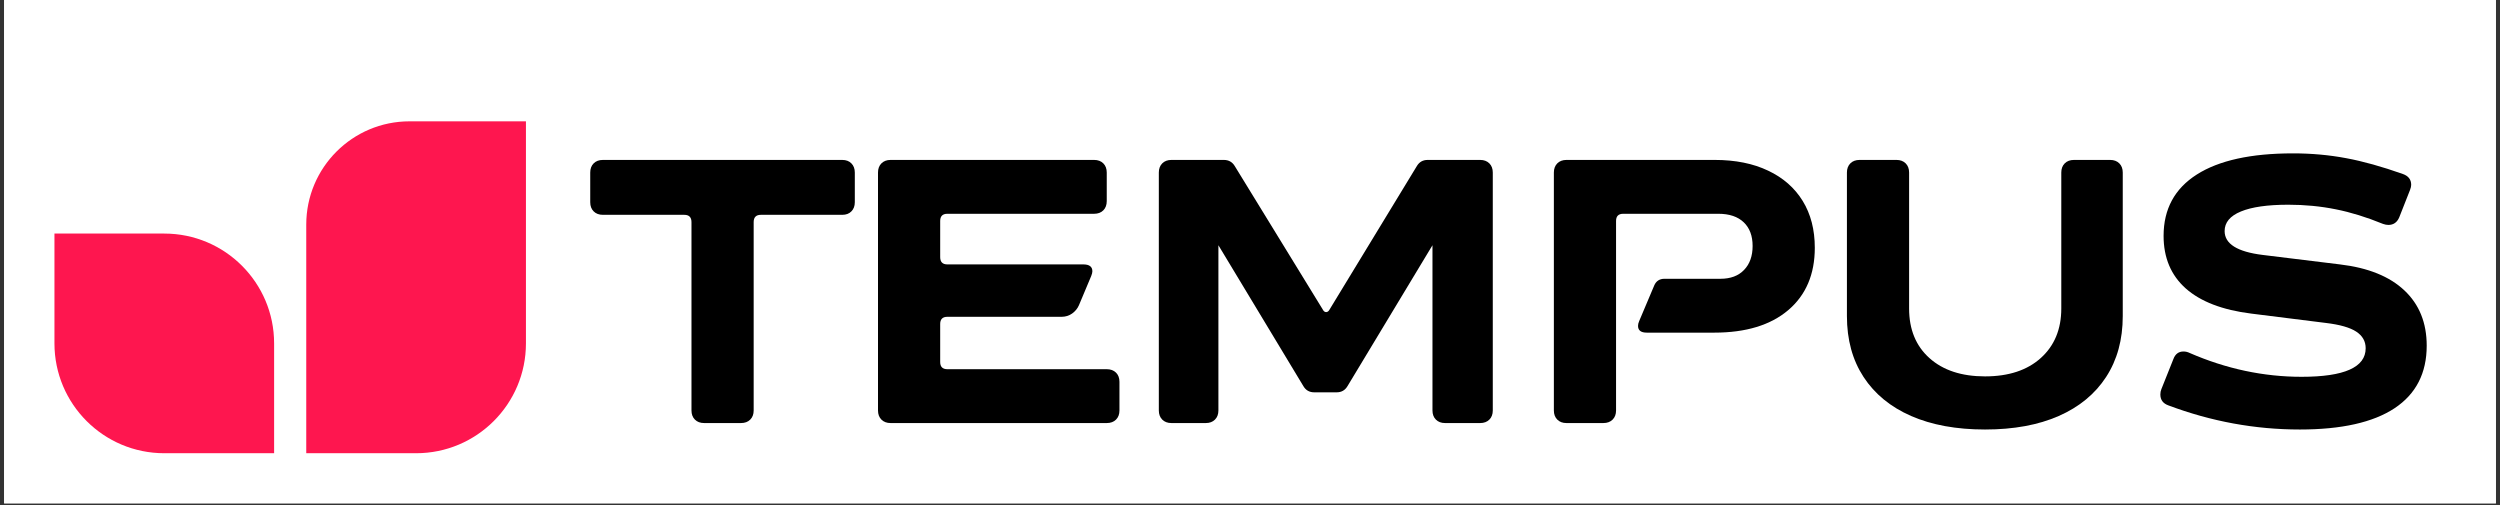
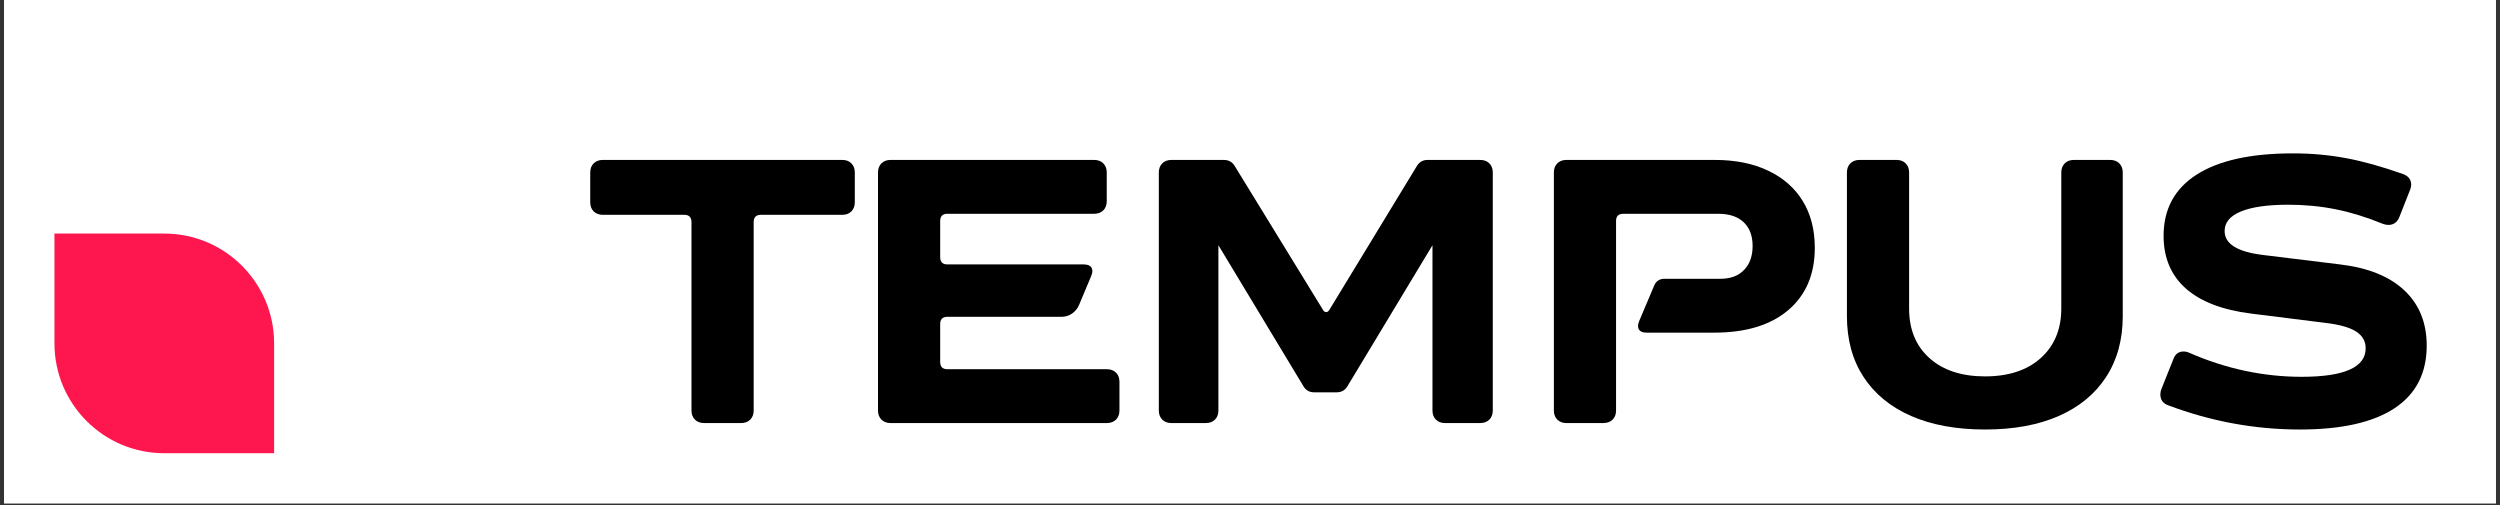
<svg xmlns="http://www.w3.org/2000/svg" width="500" viewBox="0 0 375 75.75" height="101" preserveAspectRatio="xMidYMid meet">
  <rect x="0" y="0" width="375" height="75.75" fill="#333333" stroke="none" />
  <defs>
    <g />
    <clipPath id="ba5f31c66d">
      <path d="M 0.617 0 L 374.383 0 L 374.383 75.5 L 0.617 75.5 Z M 0.617 0 " clip-rule="nonzero" />
    </clipPath>
    <clipPath id="58f5c4381b">
      <path d="M 8.168 35 L 42 35 L 42 68 L 8.168 68 Z M 8.168 35 " clip-rule="nonzero" />
    </clipPath>
    <clipPath id="e94cf282c4">
      <path d="M 45 18.145 L 78.879 18.145 L 78.879 68 L 45 68 Z M 45 18.145 " clip-rule="nonzero" />
    </clipPath>
  </defs>
  <g clip-path="url(#ba5f31c66d)">
    <path fill="#ffffff" d="M 0.617 0 L 374.383 0 L 374.383 75.5 L 0.617 75.5 Z M 0.617 0 " fill-opacity="1" fill-rule="nonzero" />
    <path fill="#ffffff" d="M 0.617 0 L 374.383 0 L 374.383 75.5 L 0.617 75.5 Z M 0.617 0 " fill-opacity="1" fill-rule="nonzero" />
  </g>
  <g clip-path="url(#58f5c4381b)">
    <path fill="#fe164f" d="M 8.168 51.508 C 8.168 60.609 15.543 67.984 24.641 67.984 L 41.117 67.984 L 41.117 51.508 C 41.117 42.41 33.742 35.035 24.641 35.035 L 8.168 35.035 Z M 8.168 51.508 " fill-opacity="1" fill-rule="nonzero" />
  </g>
  <g clip-path="url(#e94cf282c4)">
-     <path fill="#fe164f" d="M 45.938 33.691 L 45.938 67.984 L 62.414 67.984 C 71.512 67.984 78.891 60.609 78.891 51.508 L 78.891 18.199 L 61.43 18.199 C 52.875 18.199 45.938 25.137 45.938 33.691 Z M 45.938 33.691 " fill-opacity="1" fill-rule="nonzero" />
-   </g>
+     </g>
  <g fill="#000000" fill-opacity="1">
    <g transform="translate(86.644, 63.458)">
      <g>
        <path d="M 3.797 -39.469 L 39.688 -39.469 C 40.27 -39.469 40.727 -39.297 41.062 -38.953 C 41.406 -38.609 41.578 -38.148 41.578 -37.578 L 41.578 -33.125 C 41.578 -32.551 41.406 -32.094 41.062 -31.75 C 40.727 -31.406 40.27 -31.234 39.688 -31.234 L 27.484 -31.234 C 26.766 -31.234 26.406 -30.867 26.406 -30.141 L 26.406 -1.891 C 26.406 -1.316 26.234 -0.859 25.891 -0.516 C 25.547 -0.172 25.082 0 24.5 0 L 18.984 0 C 18.398 0 17.938 -0.172 17.594 -0.516 C 17.25 -0.859 17.078 -1.316 17.078 -1.891 L 17.078 -30.141 C 17.078 -30.867 16.719 -31.234 16 -31.234 L 3.797 -31.234 C 3.211 -31.234 2.75 -31.406 2.406 -31.75 C 2.062 -32.094 1.891 -32.551 1.891 -33.125 L 1.891 -37.578 C 1.891 -38.148 2.062 -38.609 2.406 -38.953 C 2.75 -39.297 3.211 -39.469 3.797 -39.469 Z M 3.797 -39.469 " />
      </g>
    </g>
  </g>
  <g fill="#000000" fill-opacity="1">
    <g transform="translate(124.106, 63.458)">
      <g>
        <path d="M 9.484 -39.469 L 40.016 -39.469 C 40.586 -39.469 41.047 -39.297 41.391 -38.953 C 41.734 -38.609 41.906 -38.148 41.906 -37.578 L 41.906 -33.297 C 41.906 -32.711 41.734 -32.25 41.391 -31.906 C 41.047 -31.562 40.586 -31.391 40.016 -31.391 L 18 -31.391 C 17.281 -31.391 16.922 -31.031 16.922 -30.312 L 16.922 -24.891 C 16.922 -24.16 17.281 -23.797 18 -23.797 L 38.391 -23.797 C 39.297 -23.797 39.75 -23.453 39.75 -22.766 C 39.75 -22.586 39.691 -22.352 39.578 -22.062 L 37.734 -17.672 C 37.516 -17.172 37.172 -16.754 36.703 -16.422 C 36.234 -16.098 35.711 -15.938 35.141 -15.938 L 18 -15.938 C 17.281 -15.938 16.922 -15.578 16.922 -14.859 L 16.922 -9.156 C 16.922 -8.438 17.281 -8.078 18 -8.078 L 41.906 -8.078 C 42.488 -8.078 42.953 -7.906 43.297 -7.562 C 43.641 -7.219 43.812 -6.758 43.812 -6.188 L 43.812 -1.891 C 43.812 -1.316 43.641 -0.859 43.297 -0.516 C 42.953 -0.172 42.488 0 41.906 0 L 9.484 0 C 8.91 0 8.453 -0.172 8.109 -0.516 C 7.766 -0.859 7.594 -1.316 7.594 -1.891 L 7.594 -37.578 C 7.594 -38.148 7.766 -38.609 8.109 -38.953 C 8.453 -39.297 8.91 -39.469 9.484 -39.469 Z M 9.484 -39.469 " />
      </g>
    </g>
  </g>
  <g fill="#000000" fill-opacity="1">
    <g transform="translate(166.23, 63.458)">
      <g>
        <path d="M 7.594 -1.891 L 7.594 -37.578 C 7.594 -38.148 7.766 -38.609 8.109 -38.953 C 8.453 -39.297 8.91 -39.469 9.484 -39.469 L 17.344 -39.469 C 18.07 -39.469 18.617 -39.16 18.984 -38.547 L 32.156 -17.078 C 32.301 -16.785 32.477 -16.641 32.688 -16.641 C 32.906 -16.641 33.086 -16.785 33.234 -17.078 L 46.297 -38.547 C 46.66 -39.16 47.203 -39.469 47.922 -39.469 L 55.797 -39.469 C 56.367 -39.469 56.828 -39.297 57.172 -38.953 C 57.516 -38.609 57.688 -38.148 57.688 -37.578 L 57.688 -1.891 C 57.688 -1.316 57.516 -0.859 57.172 -0.516 C 56.828 -0.172 56.367 0 55.797 0 L 50.531 0 C 49.957 0 49.5 -0.172 49.156 -0.516 C 48.812 -0.859 48.641 -1.316 48.641 -1.891 L 48.641 -26.672 L 35.891 -5.531 C 35.523 -4.914 34.984 -4.609 34.266 -4.609 L 30.906 -4.609 C 30.188 -4.609 29.645 -4.914 29.281 -5.531 L 16.531 -26.672 L 16.531 -1.891 C 16.531 -1.316 16.359 -0.859 16.016 -0.516 C 15.672 -0.172 15.211 0 14.641 0 L 9.484 0 C 8.91 0 8.453 -0.172 8.109 -0.516 C 7.766 -0.859 7.594 -1.316 7.594 -1.891 Z M 7.594 -1.891 " />
      </g>
    </g>
  </g>
  <g fill="#000000" fill-opacity="1">
    <g transform="translate(225.486, 63.458)">
      <g>
        <path d="M 9.484 -39.469 L 31.719 -39.469 C 34.82 -39.469 37.492 -38.93 39.734 -37.859 C 41.984 -36.797 43.711 -35.281 44.922 -33.312 C 46.129 -31.344 46.734 -29.004 46.734 -26.297 C 46.734 -22.316 45.406 -19.195 42.75 -16.938 C 40.094 -14.688 36.395 -13.562 31.656 -13.562 L 21.531 -13.562 C 20.656 -13.562 20.219 -13.898 20.219 -14.578 C 20.219 -14.797 20.273 -15.035 20.391 -15.297 L 22.656 -20.656 C 22.945 -21.312 23.457 -21.641 24.188 -21.641 L 32.578 -21.641 C 34.098 -21.641 35.281 -22.082 36.125 -22.969 C 36.977 -23.852 37.406 -25.051 37.406 -26.562 C 37.406 -28.082 36.961 -29.266 36.078 -30.109 C 35.191 -30.961 33.922 -31.391 32.266 -31.391 L 18 -31.391 C 17.281 -31.391 16.922 -31.031 16.922 -30.312 L 16.922 -1.891 C 16.922 -1.316 16.75 -0.859 16.406 -0.516 C 16.062 -0.172 15.598 0 15.016 0 L 9.484 0 C 8.91 0 8.453 -0.172 8.109 -0.516 C 7.766 -0.859 7.594 -1.316 7.594 -1.891 L 7.594 -37.578 C 7.594 -38.148 7.766 -38.609 8.109 -38.953 C 8.453 -39.297 8.91 -39.469 9.484 -39.469 Z M 9.484 -39.469 " />
      </g>
    </g>
  </g>
  <g fill="#000000" fill-opacity="1">
    <g transform="translate(270.538, 63.458)">
      <g>
        <path d="M 8.406 -39.469 L 13.938 -39.469 C 14.508 -39.469 14.969 -39.297 15.312 -38.953 C 15.656 -38.609 15.828 -38.148 15.828 -37.578 L 15.828 -17.188 C 15.828 -14.039 16.848 -11.555 18.891 -9.734 C 20.93 -7.91 23.707 -7 27.219 -7 C 30.758 -7 33.551 -7.922 35.594 -9.766 C 37.633 -11.609 38.656 -14.082 38.656 -17.188 L 38.656 -37.578 C 38.656 -38.148 38.828 -38.609 39.172 -38.953 C 39.516 -39.297 39.977 -39.469 40.562 -39.469 L 45.984 -39.469 C 46.555 -39.469 47.016 -39.297 47.359 -38.953 C 47.703 -38.609 47.875 -38.148 47.875 -37.578 L 47.875 -16.047 C 47.875 -12.504 47.039 -9.457 45.375 -6.906 C 43.719 -4.363 41.352 -2.414 38.281 -1.062 C 35.207 0.289 31.52 0.969 27.219 0.969 C 22.914 0.969 19.219 0.289 16.125 -1.062 C 13.039 -2.414 10.664 -4.363 9 -6.906 C 7.332 -9.457 6.5 -12.504 6.5 -16.047 L 6.5 -37.578 C 6.5 -38.148 6.672 -38.609 7.016 -38.953 C 7.359 -39.297 7.82 -39.469 8.406 -39.469 Z M 8.406 -39.469 " />
      </g>
    </g>
  </g>
  <g fill="#000000" fill-opacity="1">
    <g transform="translate(318.897, 63.458)">
      <g>
        <path d="M 42.609 -34.969 L 40.984 -30.844 C 40.66 -30.094 40.117 -29.719 39.359 -29.719 C 39.109 -29.719 38.836 -29.77 38.547 -29.875 C 36.086 -30.883 33.727 -31.613 31.469 -32.062 C 29.207 -32.52 26.832 -32.75 24.344 -32.75 C 21.238 -32.75 18.867 -32.41 17.234 -31.734 C 15.609 -31.066 14.797 -30.086 14.797 -28.797 C 14.797 -26.879 16.695 -25.688 20.5 -25.219 L 32.094 -23.797 C 36.32 -23.297 39.547 -21.992 41.766 -19.891 C 43.992 -17.797 45.109 -15.035 45.109 -11.609 C 45.109 -7.484 43.5 -4.352 40.281 -2.219 C 37.062 -0.094 32.328 0.969 26.078 0.969 C 19.359 0.969 12.781 -0.238 6.344 -2.656 C 5.551 -2.945 5.156 -3.488 5.156 -4.281 C 5.156 -4.57 5.207 -4.844 5.312 -5.094 L 7.109 -9.594 C 7.391 -10.352 7.895 -10.734 8.625 -10.734 C 8.945 -10.734 9.254 -10.66 9.547 -10.516 C 15.035 -8.129 20.633 -6.938 26.344 -6.938 C 32.75 -6.938 35.953 -8.363 35.953 -11.219 C 35.953 -12.27 35.477 -13.102 34.531 -13.719 C 33.594 -14.332 32.078 -14.766 29.984 -15.016 L 18.766 -16.422 C 14.461 -16.961 11.195 -18.219 8.969 -20.188 C 6.75 -22.164 5.641 -24.797 5.641 -28.078 C 5.641 -32.098 7.301 -35.164 10.625 -37.281 C 13.945 -39.395 18.754 -40.453 25.047 -40.453 C 27.828 -40.453 30.484 -40.211 33.016 -39.734 C 35.547 -39.266 38.383 -38.473 41.531 -37.359 C 42.363 -37.066 42.781 -36.523 42.781 -35.734 C 42.781 -35.516 42.723 -35.258 42.609 -34.969 Z M 42.609 -34.969 " />
      </g>
    </g>
  </g>
</svg>